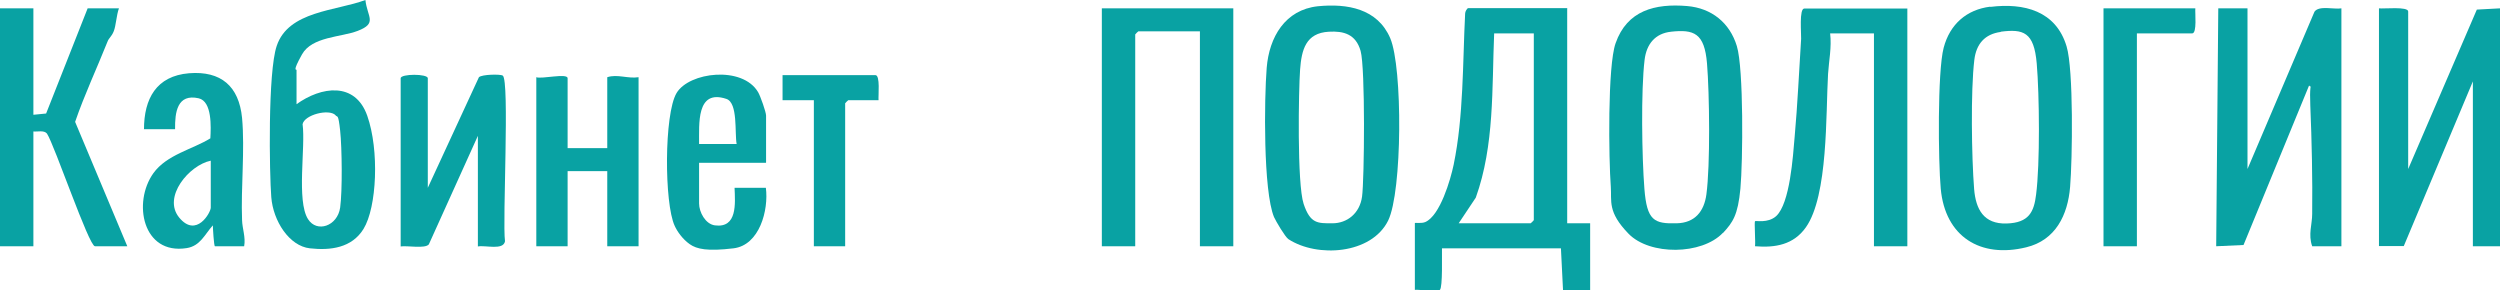
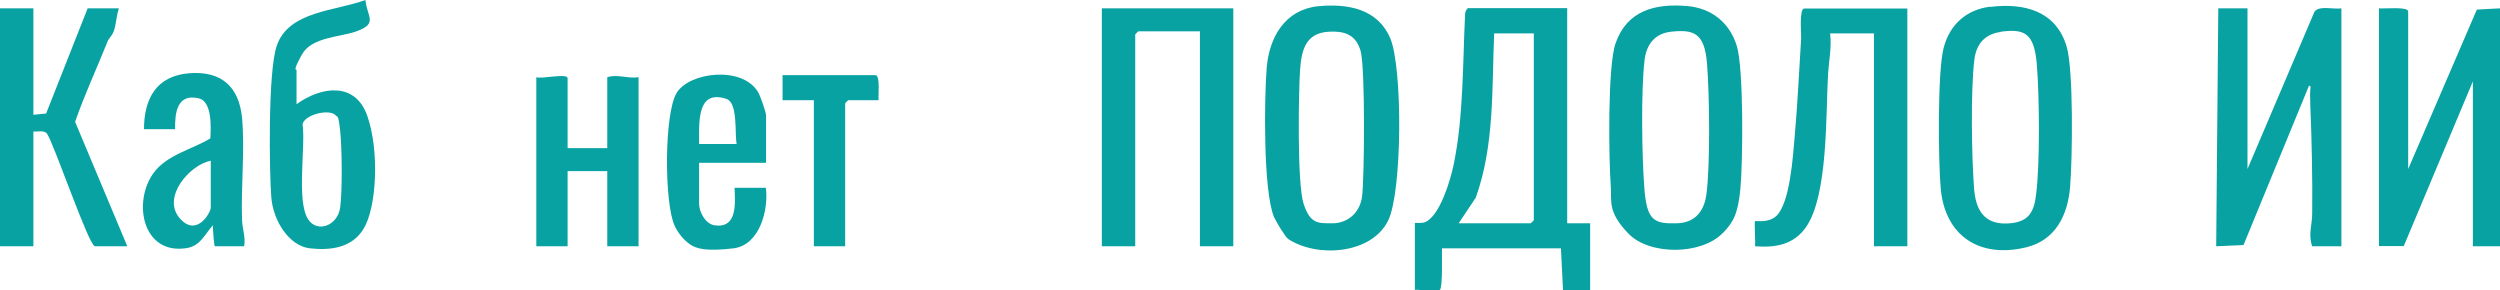
<svg xmlns="http://www.w3.org/2000/svg" id="_Слой_1" version="1.1" viewBox="0 0 1198 139.1">
  <defs>
    <style>
      .st0 {
        fill: #09a2a3;
      }
    </style>
  </defs>
  <path class="st0" d="M751,4v103h11v32h-13s-1-20-1-20h-57c-.1,3.1.4,18.6-1,19.9s-10-.3-12,0v-32c0-.3,3.2.3,5-.5,7.1-3.1,12.1-20.3,13.6-27.5,4.8-23.3,4.3-48.8,5.5-72.5,0-.8.9-2.5,1.5-2.5h47.5ZM735,16h-19c-1.1,26.3.2,53.6-8.8,78.7l-8.2,12.3h34.5c.1,0,1.5-1.4,1.5-1.5V16Z" />
  <path class="st0" d="M1077,4v77l32.1-75.4c2.2-3.1,9.3-1,12.9-1.6v114h-14c-2-5.6,0-10.4,0-15.5.2-16.9-.2-35-.9-51.9s2.5-6.8-.6-9.6l-31.4,76.4-13.1.6,1-114h14Z" />
  <path class="st0" d="M617.4,114.6c-1.6-1.1-6-8.6-6.9-10.6-5.2-12.6-4.7-56.5-3.5-71.5,1.2-14.7,8.8-27.8,24.5-29.5,14.1-1.4,28.6,1.1,34.7,15.3,6,14.1,5.8,73.5-1,87.4-8,16.2-34,17.9-47.8,8.9ZM636.8,15.2c-11.1.6-13.1,8.7-13.8,18.2s-1.5,54.7,1.7,64.3,6.8,9.3,13.8,9.3,13.1-4.7,14.2-12.8,1.6-61.7-.7-69.8-8.2-9.6-15.2-9.2Z" />
  <path class="st0" d="M591,4v114h-16V15h-29.5c-.1,0-1.5,1.4-1.5,1.5v101.5h-16V4h63Z" />
  <path class="st0" d="M825.6,111.6c-10.1,10.6-35,10.9-45.2.4s-8-15.6-8.5-22.5c-1-13.2-1.6-57.9,2.3-68.8,5.5-15.7,18.9-19.1,34.3-17.8,11.7,1,20.4,8,23.8,19.2,3.3,10.8,2.9,55.5,1.7,68.3s-3.7,16.2-8.3,21.2ZM800.8,15.2c-7.7.8-11.8,6-12.7,13.4-1.8,14.8-1.3,46.7-.1,61.9s4.6,16.8,15.5,16.5c8.7-.2,13.1-5.7,14.2-13.8,1.9-14,1.5-48.2.3-62.8s-6.3-16.4-17.3-15.2Z" />
  <path class="st0" d="M953.8,3.3c16.1-2,31.4,1.9,36.5,18.9,3.4,11.1,2.8,54.2,1.7,67.3-1.1,13.6-7,25.6-21,29-22,5.4-38.9-5.1-41-28.1-1.2-13.1-1.6-56.1,1.4-67.5s11.1-18.3,22.3-19.7ZM958.8,15.3c-7.7,1-11.8,5.8-12.7,13.4-1.8,14.8-1.3,46.7-.1,61.9.8,9.7,4.6,16.8,15.5,16.5s13.2-5.7,14.2-13.9c1.9-14.6,1.6-47.7.3-62.8s-6.4-16.6-17.3-15.2Z" />
  <path class="st0" d="M1154,81l32.9-76.4,11.1-.6v114h-13V39l-33.1,78.9h-11.9c0,.1,0-113.9,0-113.9,2.2.3,14-1,14,1.5v75.5Z" />
  <path class="st0" d="M914,4v114h-16V16h-21c.8,6.6-.6,13.2-1,19.5-1.1,19,.1,58.2-10.6,73.4-5.9,8.4-14.7,9.9-24.4,9.1.3-1.9-.4-11.6,0-12s6.1,1.1,10.1-2.4c6.7-6.1,8.1-28.9,8.9-38.1,1.4-15.4,2.1-31.5,3.1-46.9.1-2.5-1-14.5,1.5-14.5h49.5Z" />
  <path class="st0" d="M16,4v51l6.1-.6L42,4h15c-1.2,3.2-1.4,8.3-2.5,11s-2.3,3.1-3,5c-5.1,12.8-11,25.3-15.5,38.4l25,59.6h-15.5c-2.9,0-19.3-48.3-23-54-1.4-1.7-4.5-.8-6.5-1v55H0V4h16Z" />
  <path class="st0" d="M142,50c11.9-8.6,28.2-11,34,5.5s4.6,43.8-1.8,54.2c-5.6,9.1-15.8,10.4-25.7,9.3s-17.6-13.1-18.5-24.5-1.7-59.9,2.6-72.5c5.6-16.8,28.4-16.7,42.5-22,.9,8.2,5.9,11.1-3.7,14.8-8.1,3.1-21.9,2.7-26.7,11.3s-2.6,7-2.6,7.4v16.5ZM160.8,55.2c-3.2-3.2-14.9-.2-15.8,4.3,1.5,10.9-3,36.7,2.6,45.5,4.2,6.7,14.1,3.4,15.4-5.5,1.1-8,.9-28.6,0-36.9s-1.3-6.3-2.2-7.3Z" />
-   <path class="st0" d="M205,90l24.5-53c1.5-1.4,10.3-1.5,11.4-.8,3.4,2.1-.2,70,1.1,79.4-.8,4.5-9.3,1.8-13,2.5v-53l-23.5,52c-1.8,2.2-10.4.5-13.5,1V37.5c0-2.2,13-2.2,13,0v52.5Z" />
  <path class="st0" d="M272,71h19v-34c4.8-1.6,9.9.8,15,0v81h-15v-36h-19v36h-15V37c2.5,1,15-2.1,15,.5v33.5Z" />
  <path class="st0" d="M69,62c0-14.7,5.9-25.6,21.6-26.9,15.3-1.2,23.9,6.2,25.4,21.4,1.4,15.4-.6,33.3,0,49,.1,4,1.8,8.2,1,12.5h-14c-.5,0-1-8.9-1-10-3.9,4.3-6,9.9-12.6,10.9-21.1,3.3-25.9-21.9-15.9-35.9,6.4-8.9,18.7-11.4,27.3-16.7.3-5.4.9-17.7-5.6-19.2-10.3-2.3-11.4,6.7-11.3,14.8h-15ZM101,77c-10.3,2.1-23.3,17.4-15.1,27.3s15.1-2.5,15.1-4.8v-22.5Z" />
  <path class="st0" d="M367,78h-32v19.5c0,4.1,3,9.9,7.6,10.5,10.8,1.4,9.7-10.5,9.4-18h15c1.4,10.6-3,27.5-15.5,29s-17.6.4-21-2-6-6.1-7.2-8.8c-5-10.7-5.1-53.5.9-63.6s31.6-13.2,39.1-.4c1.1,1.9,3.8,9.5,3.8,11.2v22.5ZM353,69c-1-5.3.7-19.7-4.9-21.6-14.6-4.9-13,12.2-13.1,21.6h18Z" />
-   <path class="st0" d="M1052,4c-.2,2.1.9,12-1.5,12h-26.5v102h-16V4h44Z" />
  <path class="st0" d="M421,48h-14.5c-.1,0-1.5,1.4-1.5,1.5v68.5h-15V48h-15v-12h44.5c2.4,0,1.3,9.9,1.5,12Z" />
</svg>